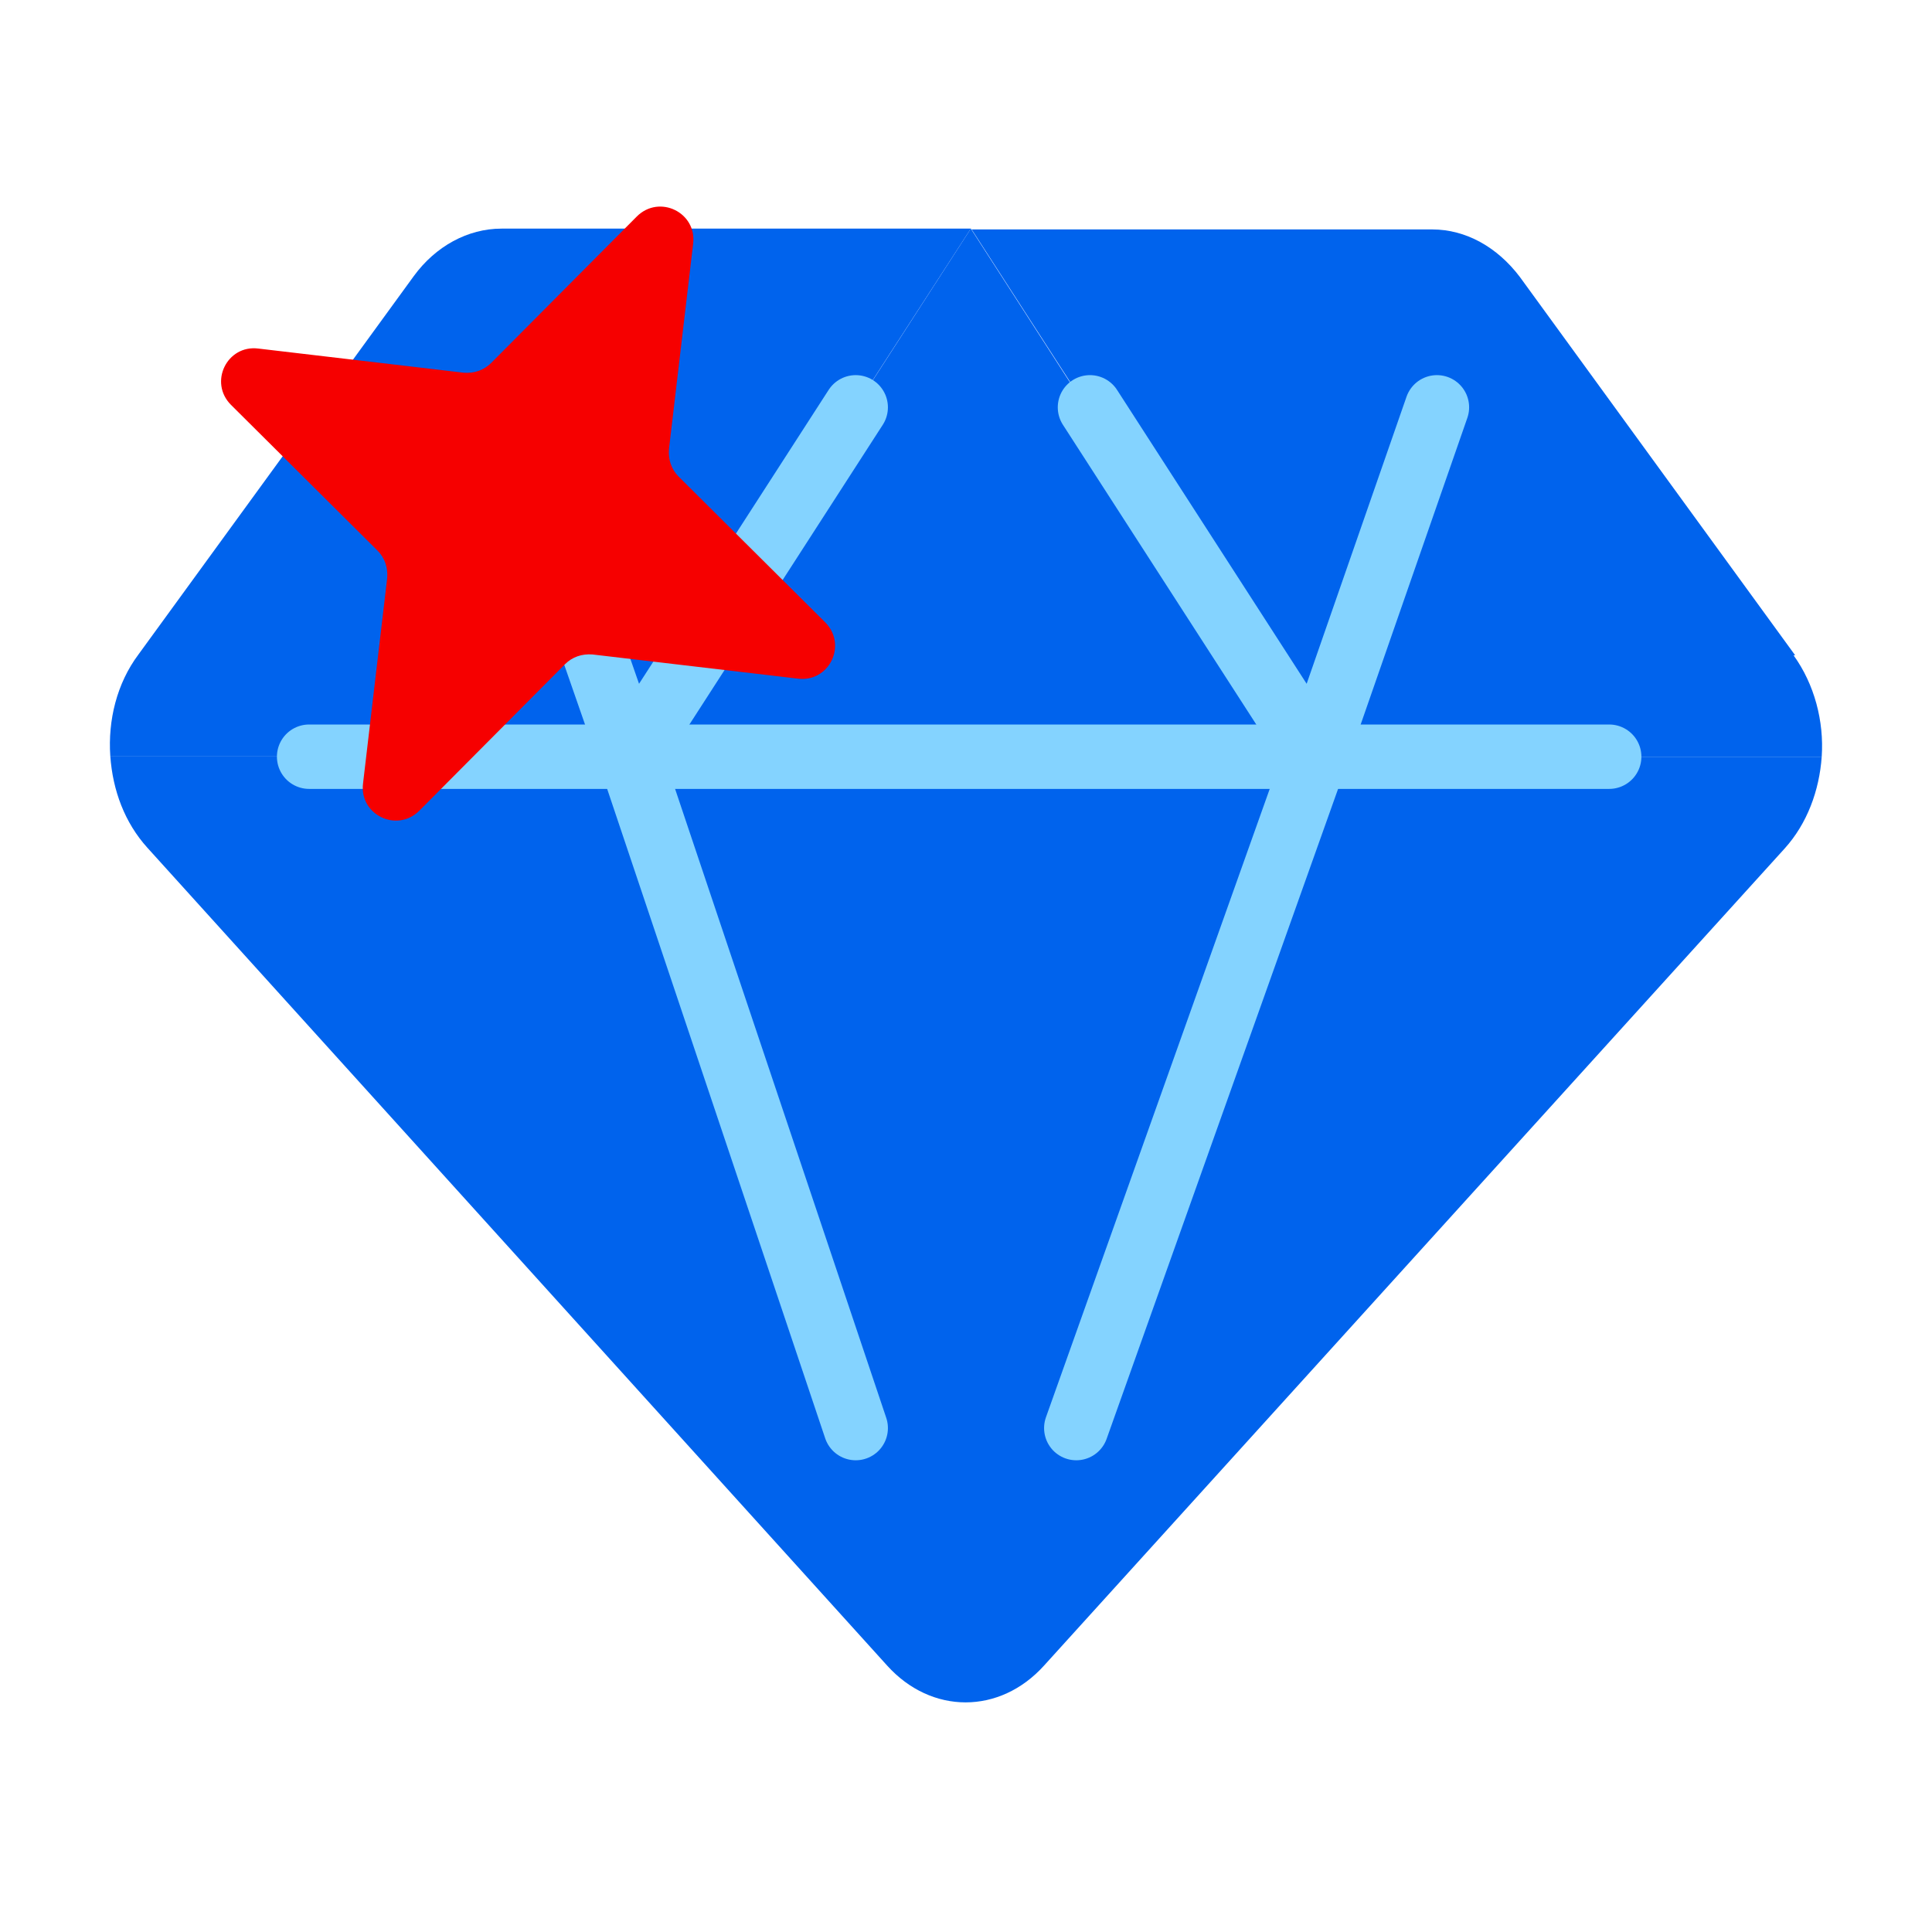
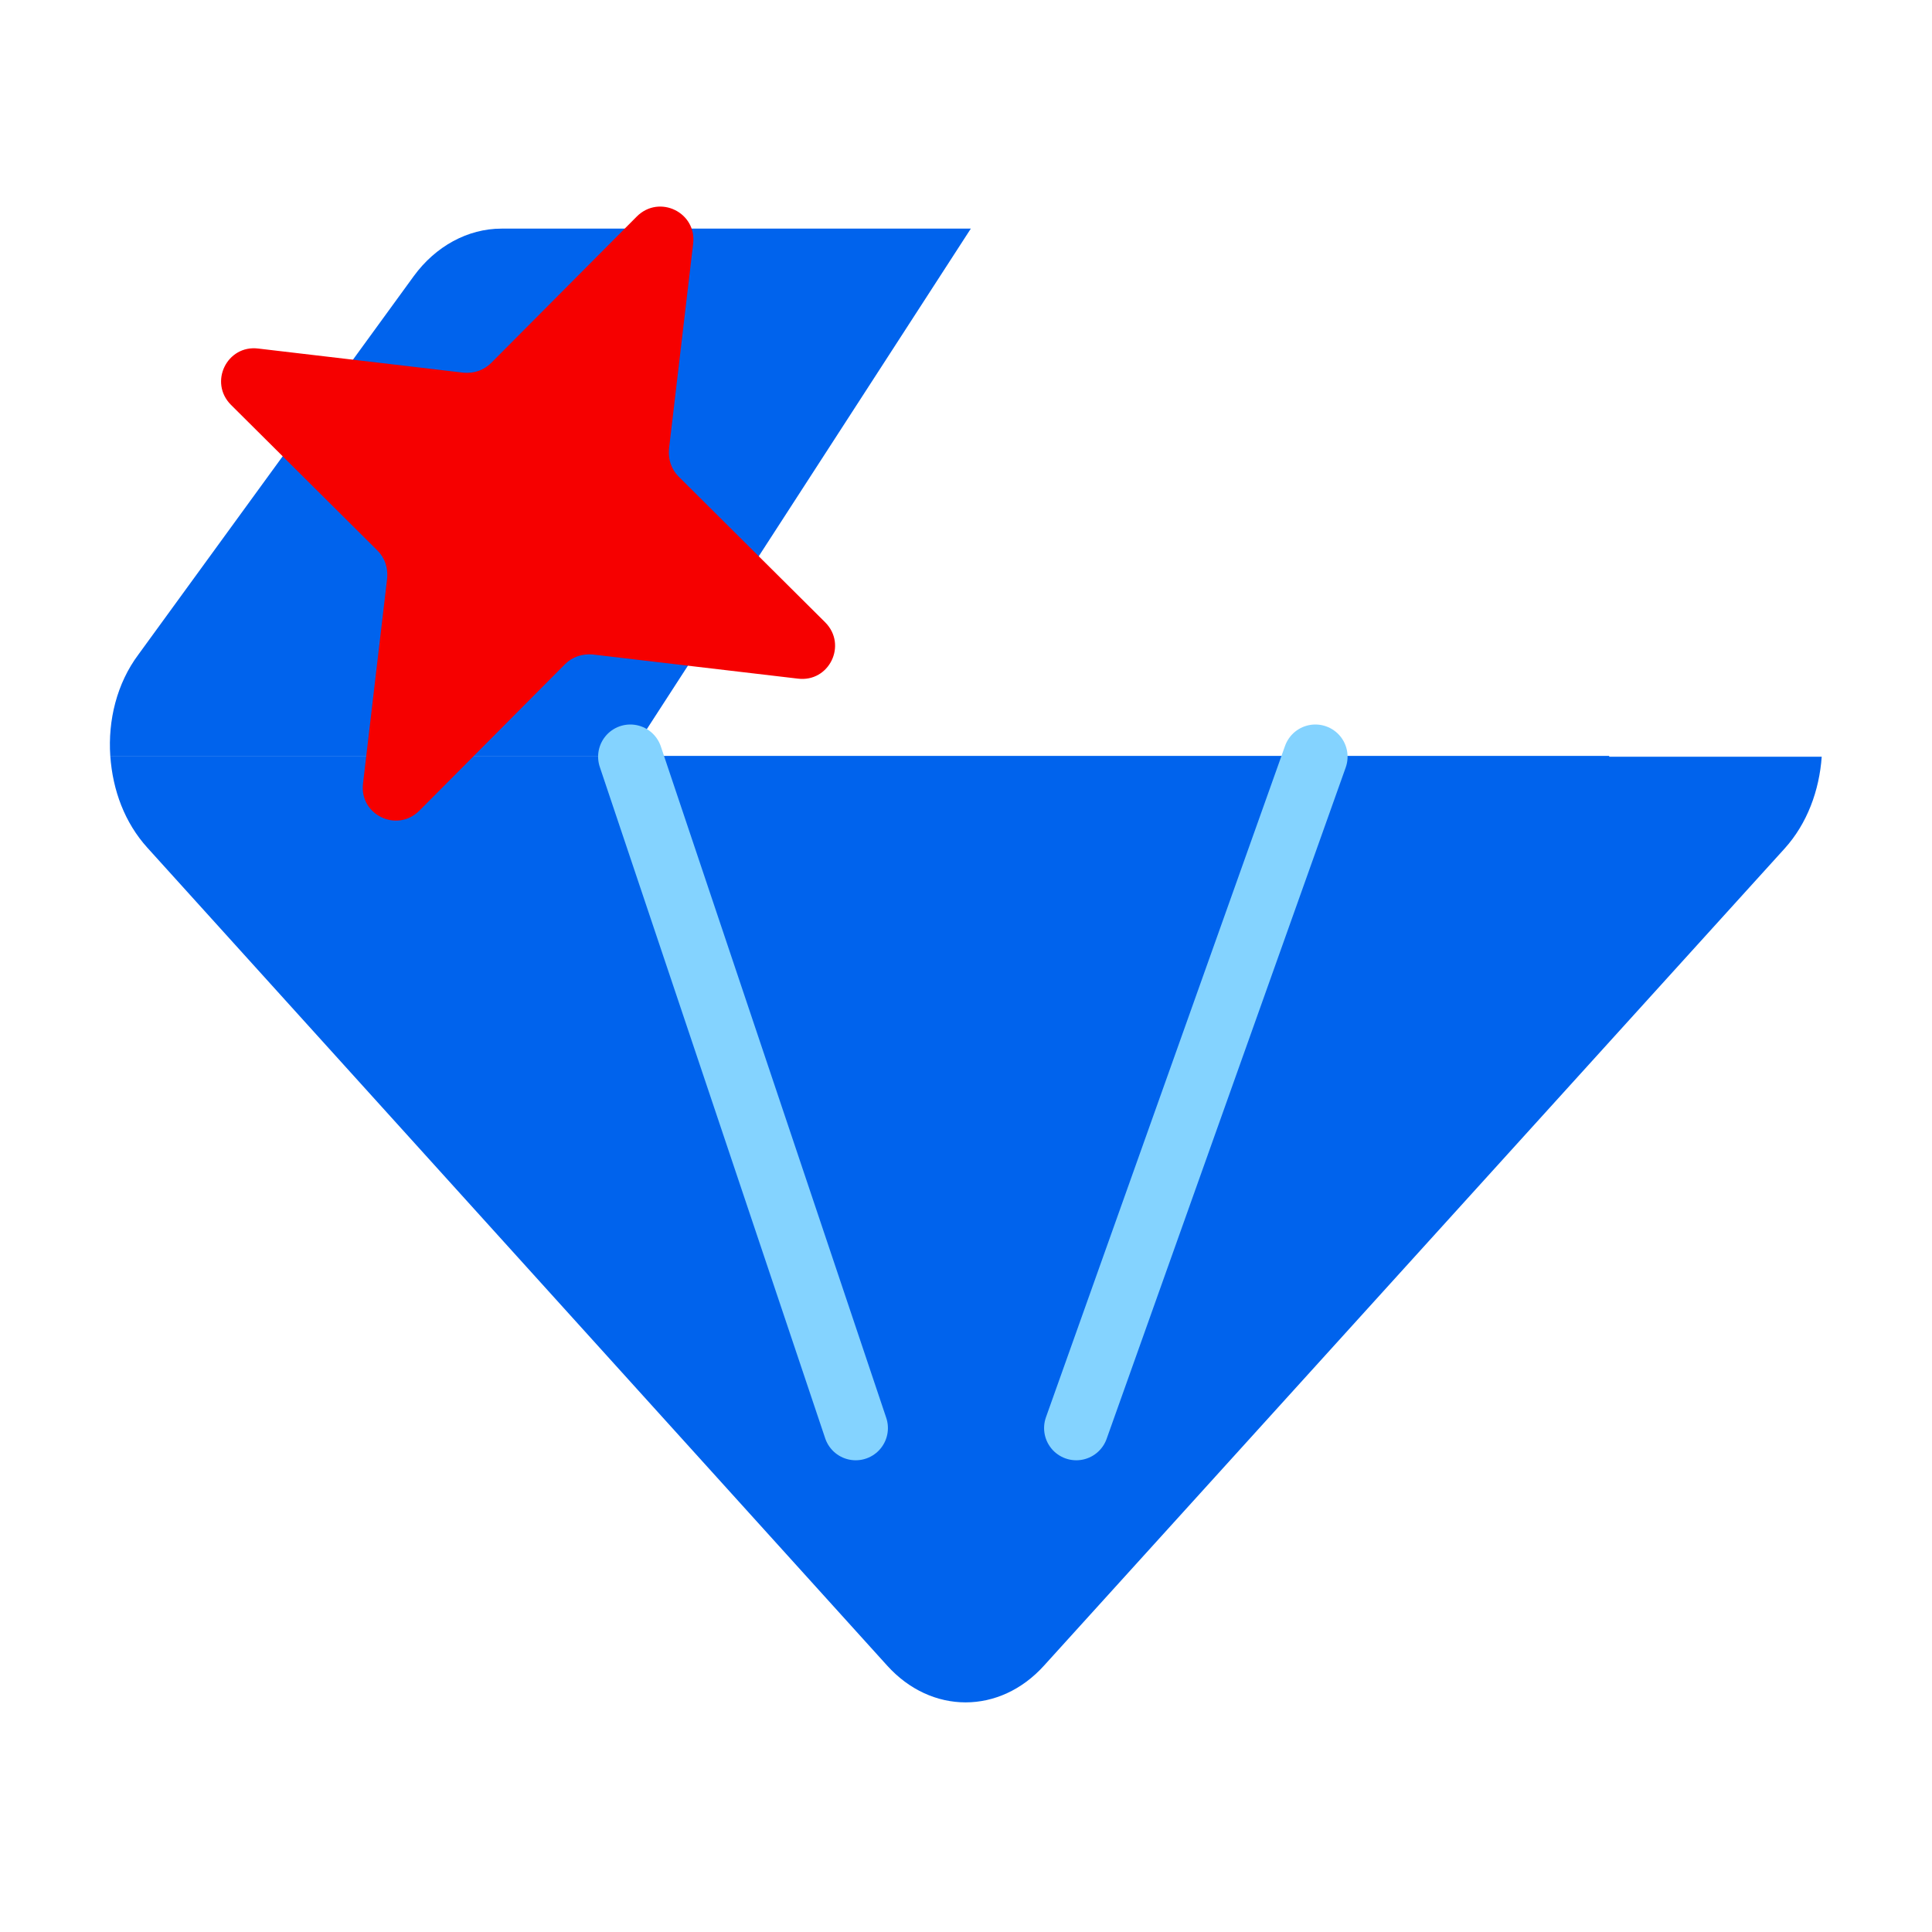
<svg xmlns="http://www.w3.org/2000/svg" width="24" height="24" viewBox="0 0 24 24" fill="none">
  <g id="Layer 1">
    <g id="Group">
      <g id="Group_2">
        <g id="Group_3">
          <g id="Group_4">
-             <path id="Vector" d="M22.28 8.14C22.54 8.5 22.66 8.96 22.63 9.4H16.3L12.07 2.85H17.79C18.21 2.85 18.6 3.07 18.88 3.44L22.3 8.14H22.28Z" fill="#0063ED" />
            <path id="Vector_2" d="M19.99 9.4H22.63C22.6 9.82 22.45 10.23 22.17 10.54L12.97 20.69C12.42 21.3 11.57 21.3 11.02 20.69L1.83 10.53C1.55 10.22 1.4 9.82 1.37 9.39H19.99V9.4Z" fill="#0063ED" />
-             <path id="Vector_3" d="M12.06 2.84L16.29 9.4H7.82L12.06 2.84Z" fill="#0063ED" />
            <path id="Vector_4" d="M12.06 2.84L7.82 9.39H1.37C1.34 8.95 1.45 8.49 1.72 8.13L5.14 3.43C5.41 3.06 5.81 2.84 6.23 2.84H12.07H12.06Z" fill="#0063ED" />
          </g>
-           <path id="Vector_5" d="M3.84 9.4H7.82H16.29H19.99" stroke="#84D3FF" stroke-width="0.8" stroke-miterlimit="10" stroke-linecap="round" />
        </g>
-         <path id="Vector_6" d="M6.32 5.06L7.83 9.4L10.63 5.06" stroke="#84D3FF" stroke-width="0.8" stroke-linecap="round" stroke-linejoin="round" />
-         <path id="Vector_7" d="M17.85 5.06L16.34 9.4L13.54 5.06" stroke="#84D3FF" stroke-width="0.8" stroke-linecap="round" stroke-linejoin="round" />
        <path id="Vector_8" d="M7.83 9.4L10.63 17.74" stroke="#84D3FF" stroke-width="0.8" stroke-linecap="round" stroke-linejoin="round" />
        <path id="Vector_9" d="M16.34 9.4L13.37 17.74" stroke="#84D3FF" stroke-width="0.8" stroke-linecap="round" stroke-linejoin="round" />
        <path id="Vector_10" d="M8.61 3.03L8.31 5.58C8.3 5.71 8.34 5.83 8.43 5.92L10.25 7.73C10.53 8.01 10.3 8.48 9.91 8.43L7.36 8.13C7.23 8.12 7.11 8.16 7.02 8.25L5.21 10.07C4.93 10.35 4.46 10.12 4.51 9.73L4.81 7.18C4.82 7.05 4.78 6.93 4.69 6.84L2.87 5.03C2.59 4.75 2.82 4.28 3.21 4.33L5.76 4.63C5.89 4.64 6.01 4.6 6.1 4.51L7.91 2.69C8.19 2.41 8.66 2.64 8.61 3.03Z" fill="#F60000" />
      </g>
    </g>
  </g>
</svg>